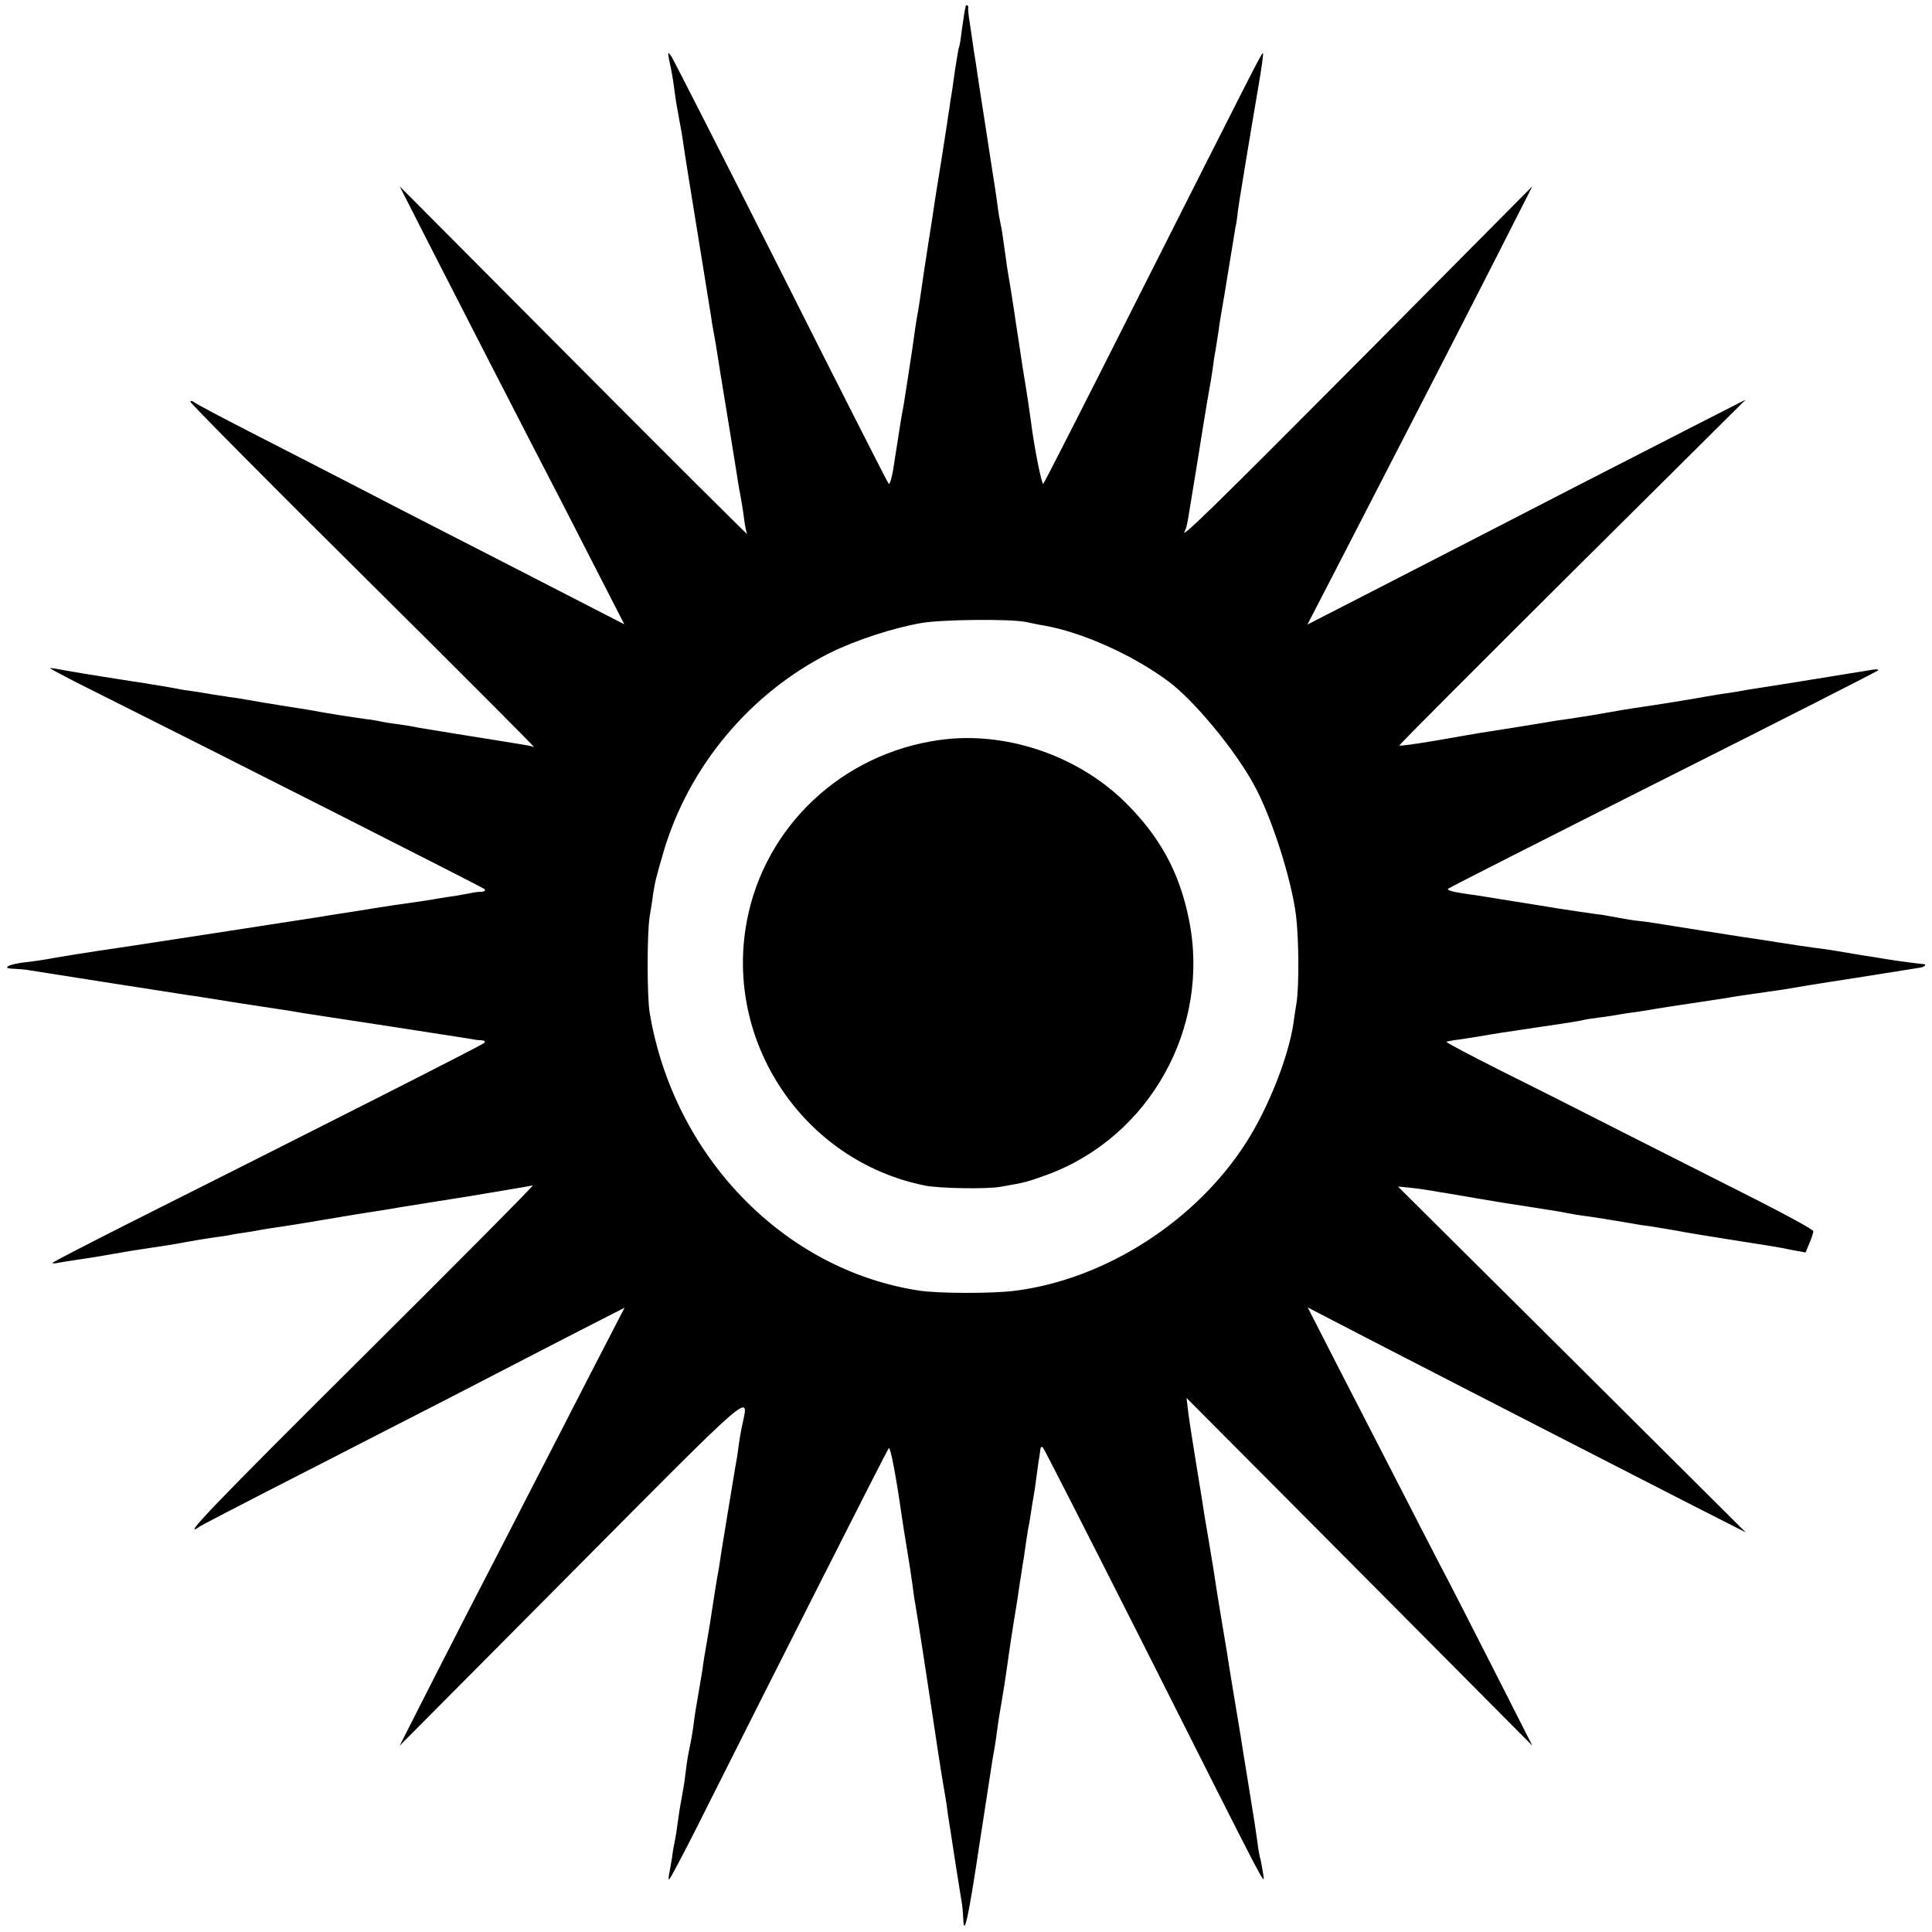
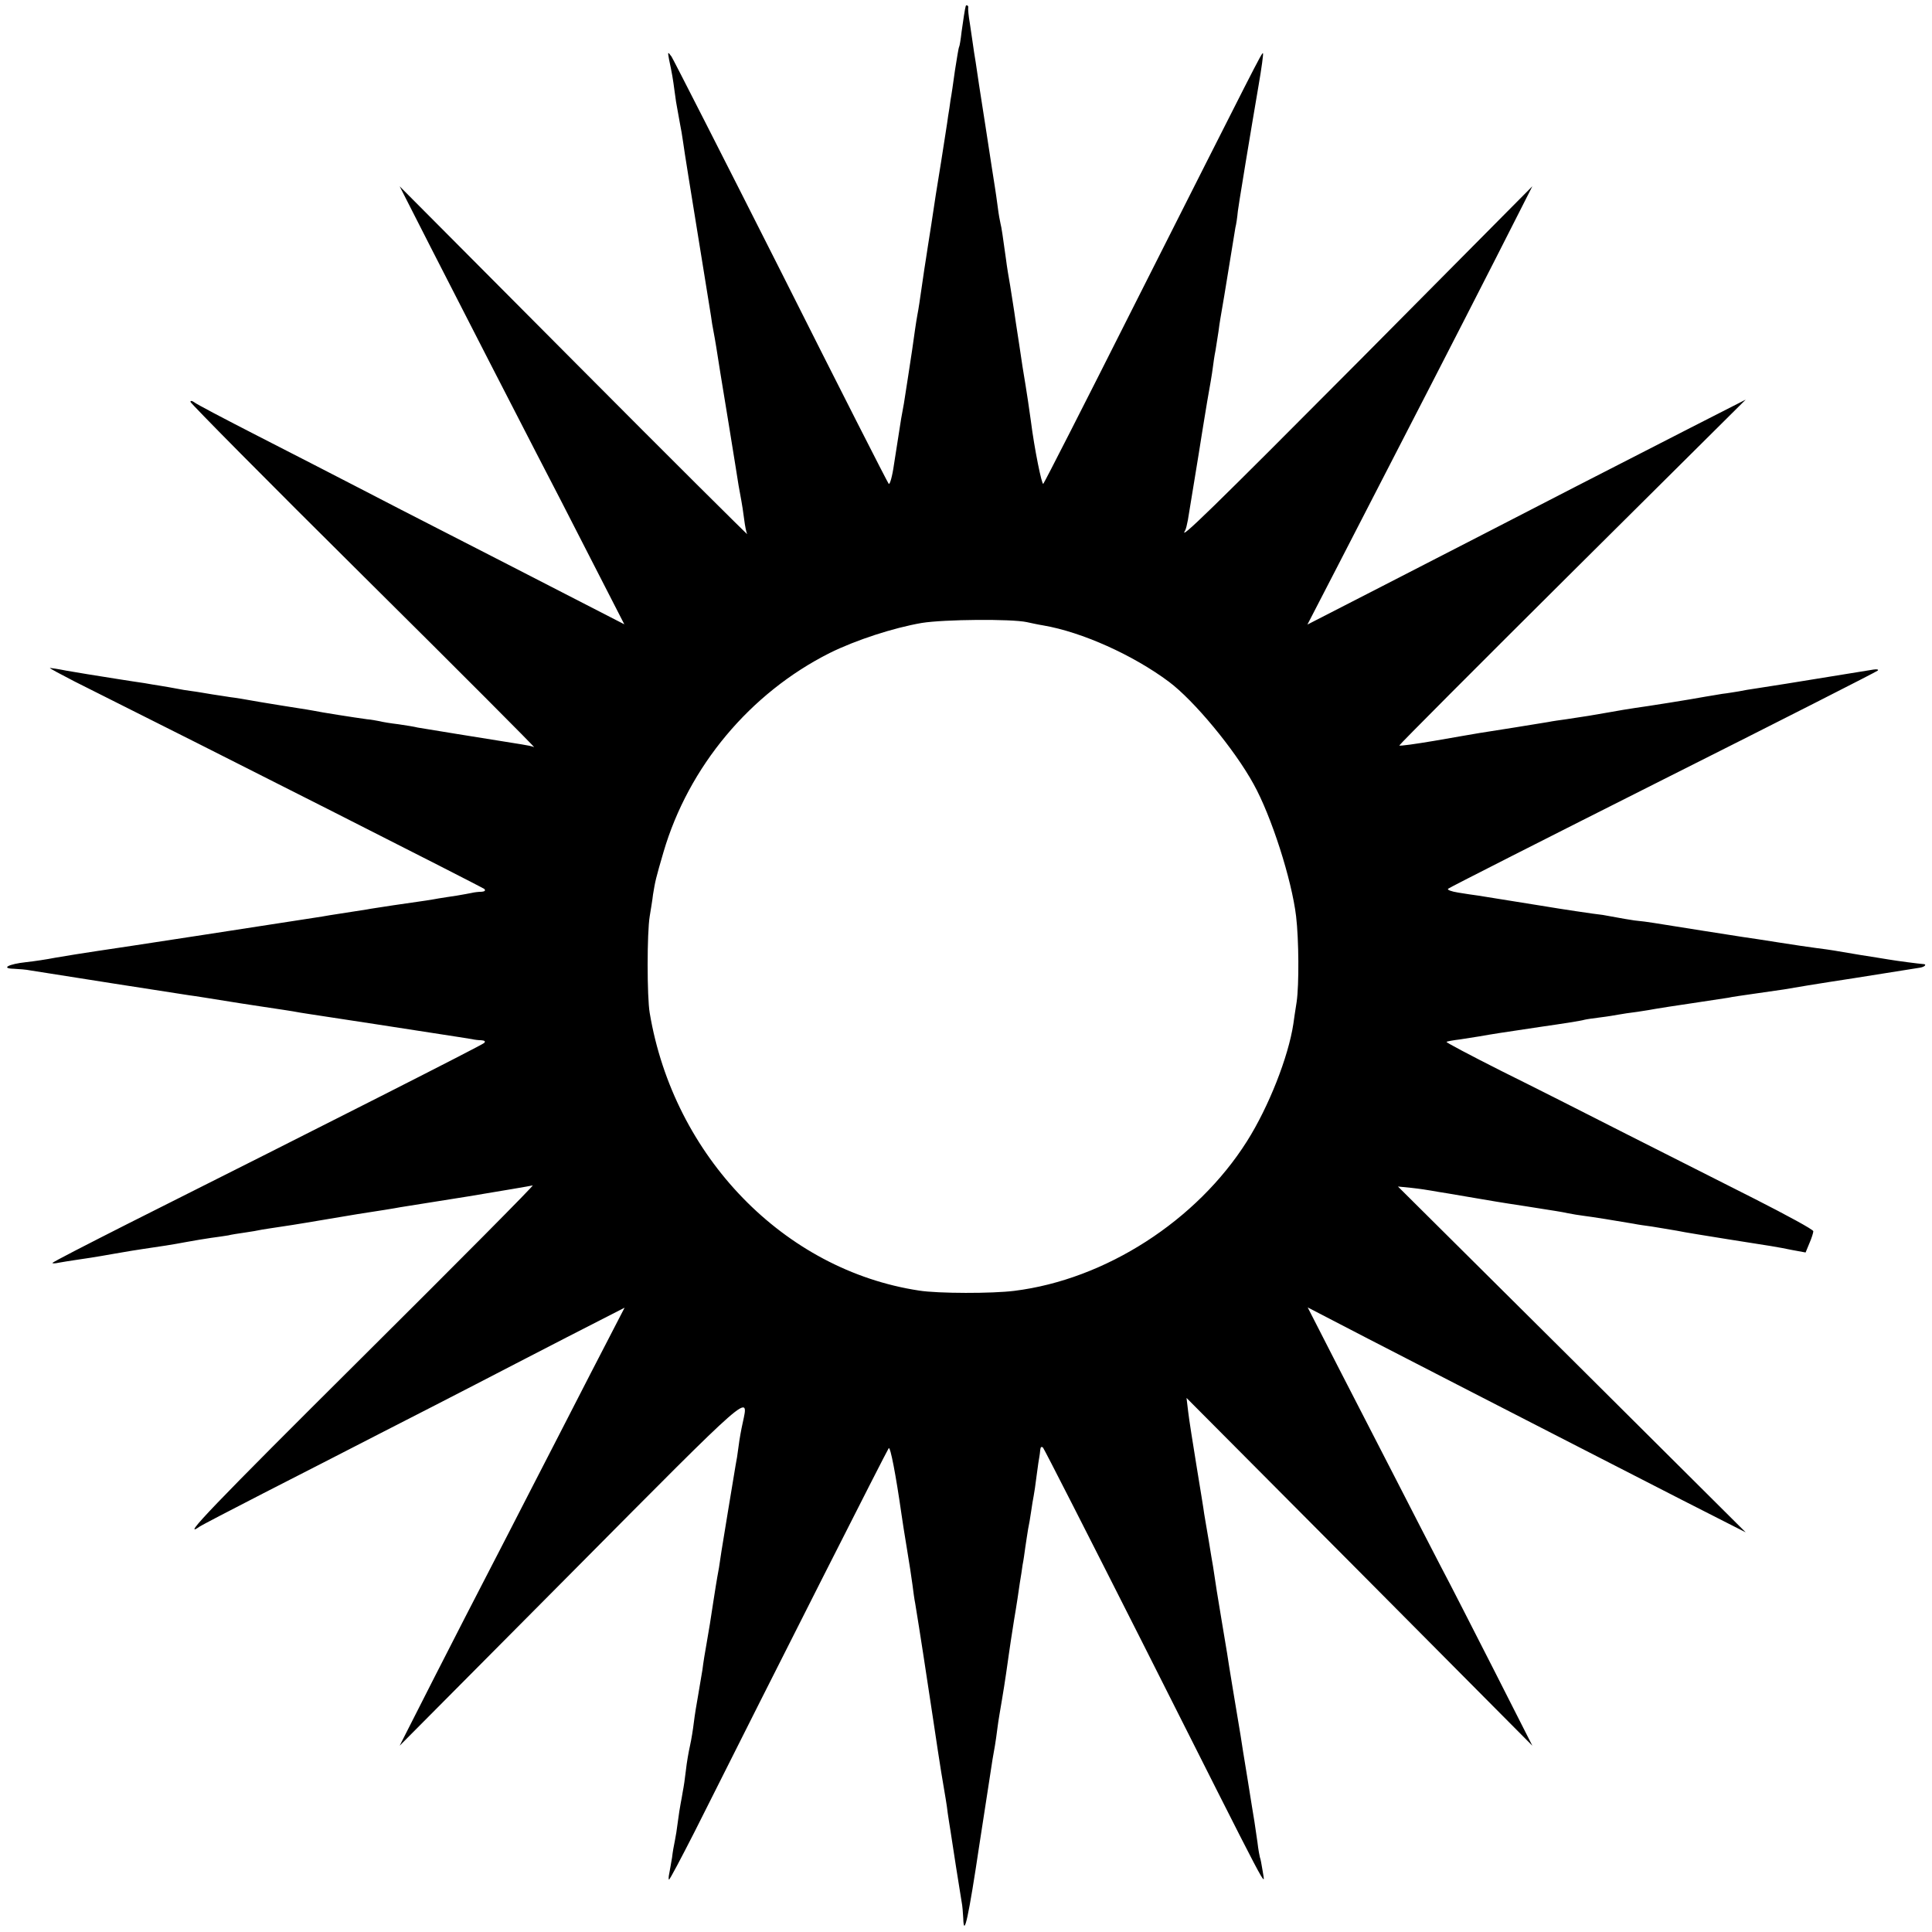
<svg xmlns="http://www.w3.org/2000/svg" version="1.0" width="700pt" height="700pt" viewBox="0 0 700 700" preserveAspectRatio="xMidYMid meet">
  <g transform="translate(0,700) scale(0.1,-0.1)" fill="#000000" stroke="none">
    <path d="M3499 6978 c-3 -10 -9 -50 -15 -93 -3 -27 -7 -52 -9 -55 -2 -3 -8 -41 -15 -85 -6 -44 -13 -92 -16 -107 -2 -16 -6 -43 -9 -60 -2 -18 -14 -91 -25 -163 -12 -71 -28 -175 -36 -230 -9 -55 -17 -110 -19 -122 -2 -12 -9 -57 -15 -100 -6 -43 -13 -89 -16 -103 -5 -27 -11 -70 -19 -127 -6 -39 -22 -146 -30 -195 -3 -16 -7 -40 -10 -55 -5 -32 -9 -56 -26 -166 -6 -43 -15 -74 -19 -70 -4 4 -180 350 -390 768 -211 418 -390 769 -397 780 -14 19 -14 18 -9 -10 11 -52 14 -69 20 -115 3 -25 8 -56 11 -70 2 -14 7 -36 9 -50 3 -14 8 -43 11 -65 5 -37 23 -148 76 -475 11 -69 22 -138 25 -155 2 -16 6 -41 9 -55 3 -14 7 -40 10 -57 10 -64 14 -90 45 -278 17 -104 33 -205 36 -224 3 -18 8 -43 10 -55 2 -11 7 -41 10 -66 3 -25 8 -49 11 -55 3 -5 -280 276 -627 625 l-632 635 112 -220 c149 -291 296 -578 385 -750 40 -77 128 -247 195 -379 l122 -238 -214 110 c-117 60 -303 156 -413 212 -110 56 -263 135 -340 175 -77 40 -239 123 -360 185 -121 62 -226 117 -232 123 -7 5 -13 6 -13 1 0 -5 282 -290 627 -632 346 -343 624 -622 618 -619 -5 3 -26 7 -45 10 -140 22 -359 58 -377 61 -11 3 -43 8 -70 12 -26 3 -57 8 -68 11 -11 2 -31 6 -45 7 -45 6 -172 26 -194 31 -12 2 -39 7 -61 10 -22 3 -80 13 -130 21 -49 9 -99 17 -110 18 -11 2 -40 6 -65 10 -25 4 -58 10 -75 12 -16 2 -41 6 -55 9 -14 3 -40 7 -57 10 -18 3 -45 7 -60 10 -16 2 -59 9 -98 15 -103 16 -124 20 -184 30 -30 6 -57 10 -60 10 -3 -1 37 -22 89 -49 508 -254 1477 -745 1485 -752 5 -6 1 -9 -10 -10 -11 0 -27 -2 -35 -4 -8 -2 -33 -6 -55 -10 -22 -3 -51 -8 -65 -10 -27 -5 -45 -8 -165 -25 -44 -7 -87 -13 -95 -15 -13 -2 -37 -6 -135 -21 -16 -3 -41 -7 -55 -9 -56 -9 -758 -117 -790 -121 -58 -9 -92 -14 -150 -24 -30 -6 -77 -13 -105 -16 -65 -7 -93 -23 -45 -24 19 -1 46 -3 60 -6 99 -16 515 -81 575 -90 24 -3 72 -11 185 -29 47 -7 103 -16 125 -19 22 -3 51 -8 65 -10 14 -3 41 -7 60 -10 29 -4 424 -65 540 -83 19 -3 42 -7 50 -8 8 -2 24 -4 34 -4 12 -1 16 -4 10 -10 -8 -8 -564 -290 -1291 -655 -150 -76 -273 -139 -273 -142 0 -2 10 -2 23 1 12 2 40 7 62 10 22 3 81 12 130 21 50 9 101 17 115 19 56 8 108 16 155 25 28 5 68 12 90 15 23 3 50 7 62 9 11 3 38 7 59 10 22 3 50 8 64 11 14 2 43 7 65 10 22 3 65 10 95 15 30 5 114 19 185 31 72 11 141 22 155 25 14 2 124 20 245 39 121 20 227 38 235 40 8 3 -271 -278 -620 -625 -534 -531 -662 -664 -585 -610 6 4 109 58 230 120 121 62 317 162 435 223 118 60 269 138 335 172 66 34 214 111 329 170 l209 107 -123 -238 c-68 -132 -165 -322 -218 -424 -52 -102 -123 -239 -157 -305 -34 -66 -120 -232 -190 -370 l-127 -250 626 630 c657 662 640 647 617 540 -5 -22 -12 -60 -15 -85 -3 -25 -8 -56 -11 -70 -9 -55 -46 -277 -51 -310 -3 -19 -7 -46 -9 -60 -8 -42 -16 -94 -20 -120 -9 -62 -17 -109 -25 -155 -5 -27 -12 -70 -15 -95 -4 -25 -11 -67 -16 -95 -5 -27 -12 -70 -15 -95 -3 -25 -9 -63 -14 -85 -5 -22 -12 -62 -15 -90 -3 -27 -8 -61 -11 -75 -2 -14 -6 -34 -8 -45 -2 -11 -7 -40 -10 -65 -3 -25 -8 -56 -11 -70 -3 -14 -8 -41 -10 -60 -3 -19 -8 -45 -10 -57 -3 -13 -3 -23 -1 -23 3 0 44 78 92 172 305 608 698 1384 704 1391 6 7 26 -98 46 -238 3 -22 12 -79 20 -127 8 -48 17 -106 20 -130 3 -24 7 -54 10 -68 16 -97 39 -247 65 -420 11 -74 24 -160 29 -190 16 -96 20 -116 24 -151 3 -19 7 -47 10 -64 2 -16 12 -75 20 -130 9 -55 18 -111 20 -125 3 -14 5 -41 6 -60 2 -75 19 2 59 270 23 151 45 289 47 305 7 39 11 60 18 115 3 25 11 70 16 100 5 30 12 73 15 95 3 22 8 54 10 70 2 17 11 73 19 125 9 52 18 113 21 135 4 22 8 51 10 65 3 14 7 43 10 65 3 22 8 51 10 65 3 14 8 42 11 64 3 21 7 46 9 55 2 9 7 44 11 76 4 33 9 63 10 68 1 4 2 15 3 24 1 10 4 13 10 8 5 -6 165 -320 357 -700 489 -970 446 -889 439 -835 -4 24 -8 47 -10 50 -1 3 -6 28 -9 55 -4 28 -9 61 -11 75 -2 14 -14 83 -25 155 -12 72 -23 142 -25 156 -14 84 -45 269 -49 299 -3 19 -12 73 -20 120 -13 77 -23 140 -31 195 -2 11 -9 52 -15 90 -7 39 -14 84 -17 100 -2 17 -15 95 -28 175 -13 80 -27 168 -30 195 l-6 50 627 -630 626 -630 -137 270 c-76 149 -163 320 -195 380 -32 61 -102 198 -157 305 -55 107 -151 293 -213 414 l-112 219 218 -113 c121 -62 287 -148 369 -190 224 -115 512 -263 770 -395 l230 -117 -630 627 -630 626 50 -5 c28 -3 60 -8 71 -10 12 -2 39 -7 60 -10 22 -4 64 -11 94 -16 65 -11 92 -16 185 -30 120 -19 129 -20 157 -26 15 -3 39 -7 55 -9 26 -3 126 -19 183 -29 14 -3 43 -7 65 -10 22 -4 63 -10 90 -15 28 -6 111 -19 185 -31 166 -26 174 -27 233 -39 l49 -9 14 34 c8 18 14 38 14 43 0 6 -96 58 -212 117 -117 59 -327 165 -465 235 -139 71 -343 174 -454 229 -111 56 -200 103 -198 105 2 2 24 6 49 9 25 4 56 9 70 11 45 8 83 14 225 35 77 11 147 22 155 25 8 2 35 6 60 9 25 3 54 8 65 10 11 2 42 7 68 10 27 4 57 9 67 11 11 2 69 11 130 20 61 9 120 18 132 20 12 3 56 9 97 15 42 6 89 13 104 15 15 3 130 22 255 41 125 20 232 37 239 38 18 3 25 13 11 13 -15 1 -93 11 -128 17 -14 2 -59 10 -100 16 -41 7 -84 14 -95 16 -11 2 -40 6 -64 9 -24 3 -84 12 -135 20 -50 8 -109 17 -131 20 -39 6 -256 40 -323 51 -17 3 -49 7 -70 9 -20 3 -50 8 -65 11 -16 3 -38 7 -50 9 -23 2 -168 24 -202 30 -45 7 -106 17 -249 40 -16 2 -49 7 -73 11 -25 4 -41 10 -36 14 4 4 355 182 778 395 424 213 774 391 778 395 5 4 -2 6 -15 4 -312 -51 -390 -63 -423 -68 -22 -3 -51 -8 -65 -11 -14 -2 -41 -7 -60 -9 -19 -3 -46 -8 -60 -10 -53 -10 -217 -36 -255 -41 -22 -3 -62 -10 -90 -15 -55 -10 -99 -17 -160 -26 -22 -3 -51 -7 -65 -10 -36 -6 -209 -34 -250 -40 -19 -3 -92 -16 -162 -28 -71 -12 -128 -20 -128 -17 0 3 282 286 627 629 l628 624 -200 -102 c-280 -143 -589 -302 -730 -375 -66 -34 -241 -124 -389 -200 l-269 -138 108 209 c305 592 416 807 575 1119 l132 260 -623 -628 c-539 -542 -662 -662 -635 -619 3 5 7 22 10 38 4 26 41 248 51 314 2 14 11 66 19 116 9 49 18 103 20 120 2 16 6 45 10 64 3 19 8 51 11 70 4 33 7 47 21 130 3 19 7 44 9 55 22 134 28 173 31 190 3 11 7 38 9 60 3 22 10 65 15 95 5 30 11 66 13 80 18 108 30 181 47 280 11 63 18 116 16 117 -4 4 -23 -35 -471 -922 -174 -346 -321 -634 -325 -638 -5 -6 -32 125 -45 228 -4 30 -14 100 -30 195 -7 47 -18 121 -25 165 -6 44 -16 103 -20 130 -5 28 -12 70 -15 95 -12 86 -16 115 -20 130 -2 8 -7 35 -10 60 -3 25 -8 56 -10 70 -2 14 -18 113 -34 220 -17 107 -33 213 -36 235 -4 22 -8 51 -10 65 -2 14 -7 48 -11 75 -5 28 -7 53 -6 58 2 6 -7 11 -9 5z m221 -2232 c14 -3 41 -9 60 -12 140 -24 325 -107 455 -204 91 -68 238 -245 307 -371 64 -115 138 -345 154 -479 10 -84 11 -248 2 -310 -5 -30 -10 -66 -12 -80 -18 -119 -89 -300 -168 -425 -182 -288 -513 -501 -843 -542 -79 -10 -276 -10 -345 1 -489 74 -889 486 -976 1006 -10 57 -10 291 0 350 4 25 10 60 12 79 8 49 10 58 38 154 91 310 314 576 602 721 95 47 230 91 334 109 82 13 323 15 380 3z" />
-     <path d="M3405 4319 c-354 -49 -634 -313 -699 -656 -83 -439 206 -869 643 -958 50 -11 226 -14 276 -5 87 15 99 18 167 43 373 136 595 534 516 924 -34 172 -106 303 -233 428 -174 170 -435 257 -670 224z" />
  </g>
</svg>